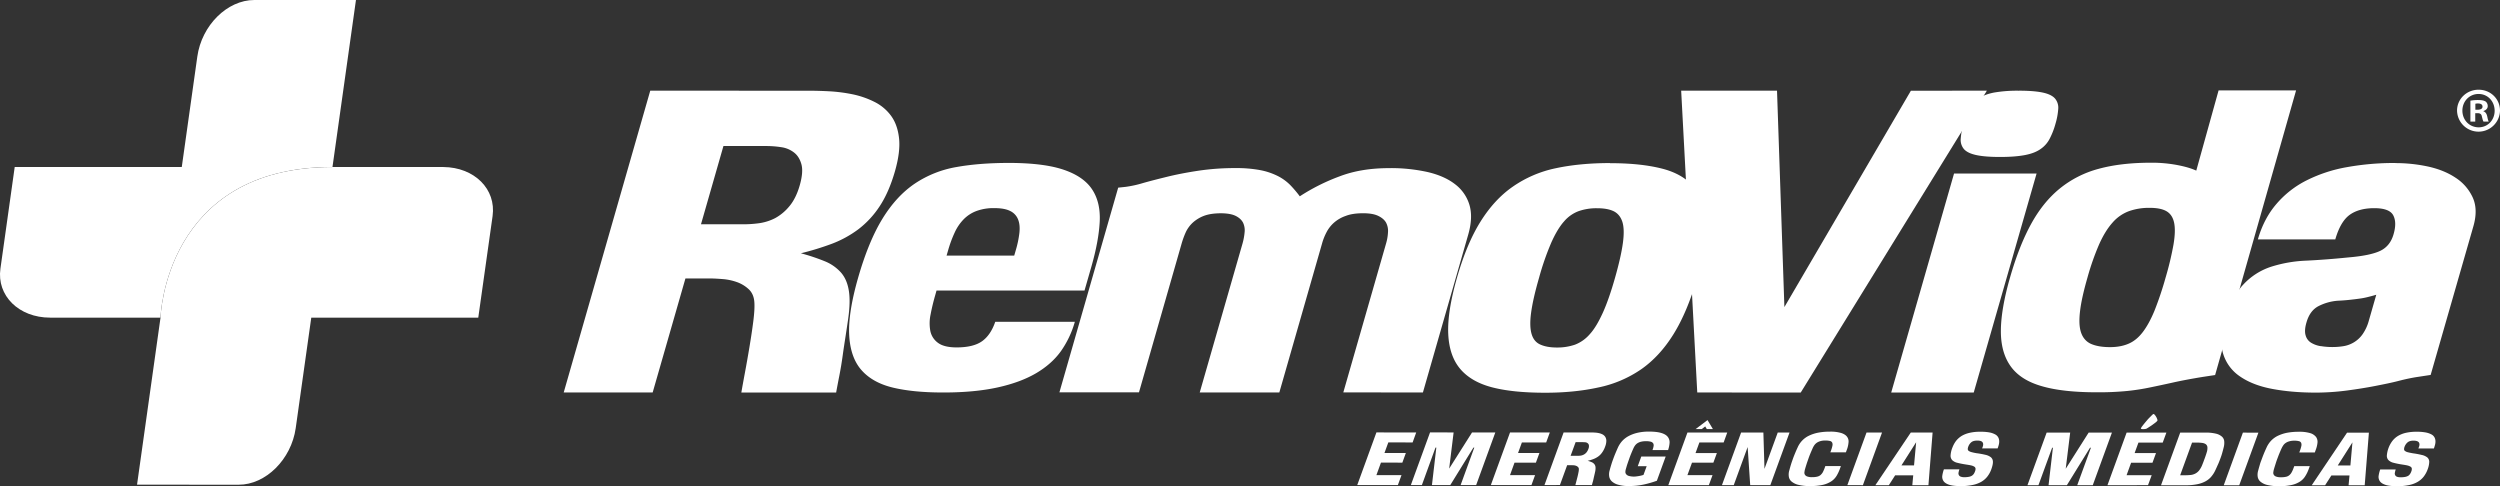
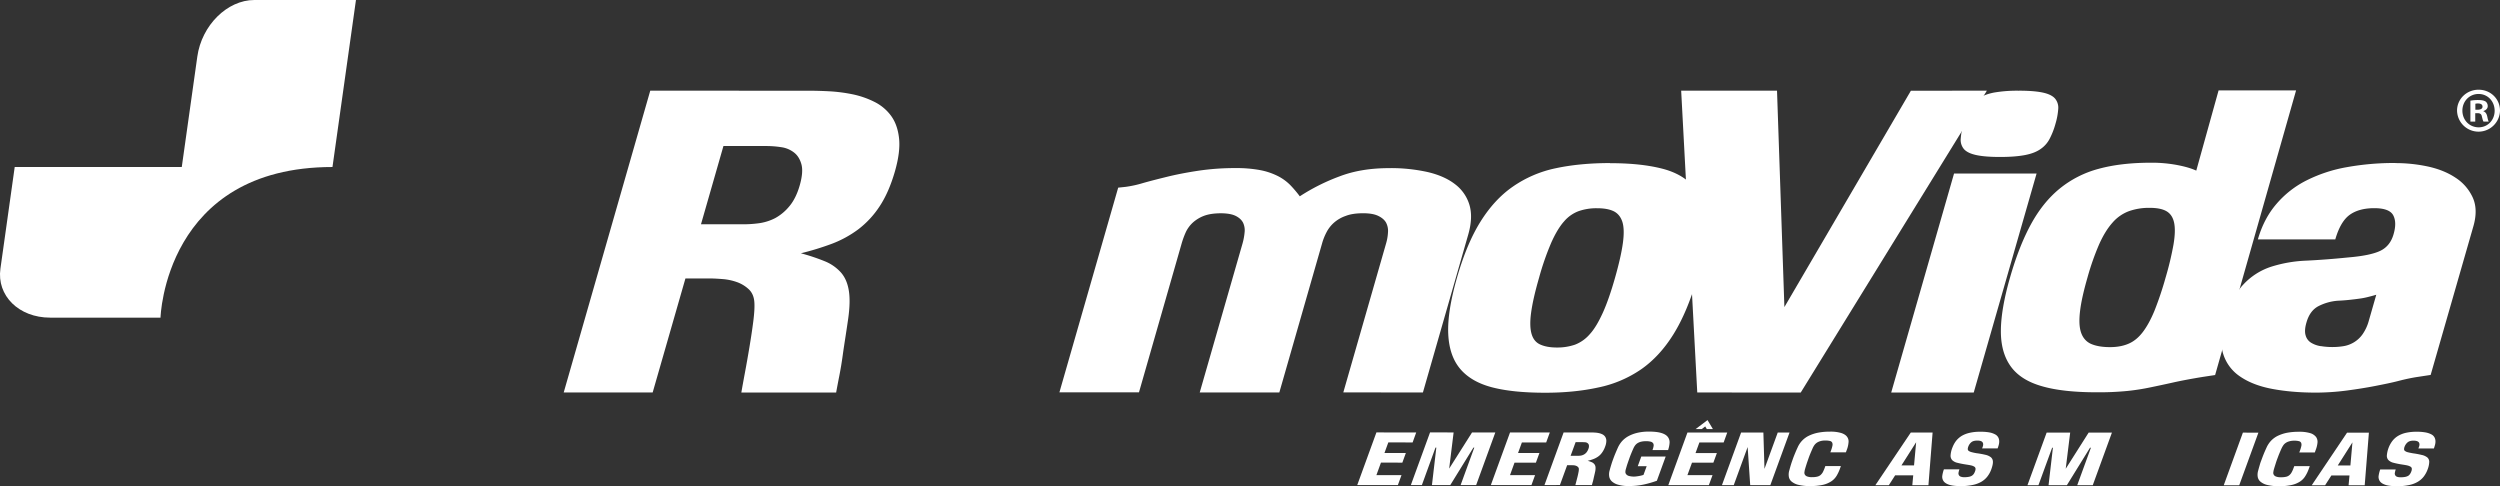
<svg xmlns="http://www.w3.org/2000/svg" viewBox="0 0 2722 529.37">
  <rect x="0" y="0" width="2722" height="529.37" fill="#333333" stroke="none" />
  <defs>
    <style>.cls-1{fill:#fff;}</style>
  </defs>
  <g id="Camada_2" data-name="Camada 2">
    <g id="Layer_1" data-name="Layer 1">
      <path class="cls-1" d="M787.68,159h46.86a105.48,105.48,0,0,1,16,1.25A29,29,0,0,1,864.45,166c3.87,2.94,6.57,7.29,8.12,12.85s.94,13.2-1.77,22.77-6.52,17.2-11.34,22.95A52.66,52.66,0,0,1,844,237.49,55,55,0,0,1,826.79,243a126,126,0,0,1-16.67,1.2H763.23Zm90.53-60.21L708,98.71,613.76,427.34h96.86L746.3,303.18h26.39c3.92,0,8.58.25,13.95.67a59.82,59.82,0,0,1,15.64,3.27,37,37,0,0,1,12.94,7.81c3.61,3.36,5.63,8,6.09,13.68.41,4.91.05,11.94-1.11,21.14s-2.62,18.62-4.25,28.44-3.31,19.28-5,28.3-2.93,15.94-3.79,20.92H910.4c.93-5.22,2.09-11.31,3.49-18.46s2.6-14.28,3.59-21.55,2.1-14.29,3.17-21.25,2-13.19,2.79-18.64q2.76-19.27.71-31.34c-1.33-8.09-4.23-14.68-8.74-19.7a47.4,47.4,0,0,0-17.57-12.09A222.25,222.25,0,0,0,872,275.77a304.79,304.79,0,0,0,33.91-10.41,118,118,0,0,0,28.74-15.78,101,101,0,0,0,23.12-25q10.07-15.21,16.67-38.15,6.09-21.3,4.43-36.05c-1.11-9.85-4-17.94-8.77-24.41A49.93,49.93,0,0,0,952,110.88a96.5,96.5,0,0,0-23.88-8.24,173.94,173.94,0,0,0-25.82-3.27c-7.13-.37-13.81-.55-20-.6-1.36,0-2.67,0-4,0" />
-       <path class="cls-1" d="M1032.33,272.48a129.32,129.32,0,0,1,7.11-19.24,50.65,50.65,0,0,1,9.88-14.55,38.24,38.24,0,0,1,14-9,53.71,53.71,0,0,1,19.22-3.09c7.35,0,13.1,1,17.27,3.1a17.19,17.19,0,0,1,8.58,9c1.68,4.05,2.14,8.86,1.56,14.63a111.34,111.34,0,0,1-4,19.22l-1.66,5.73h-73.66Zm65.88-95.08q-31.89,0-57,4.5a116.9,116.9,0,0,0-45.15,18Q976,213.45,960.87,238.05t-26.53,64.29c-7.21,25.15-10.52,45.9-9.75,62.08s5.1,29.05,13.21,38.35,19.61,15.71,34.47,19.27,32.94,5.3,54.21,5.3c23.12.07,43-1.84,59.67-5.5s30.76-8.88,42.09-15.57,20.4-14.77,27.06-24.16a105.28,105.28,0,0,0,15-31.75l-86.66,0c-3.29,9.58-8.06,16.65-14.33,21.13s-15.5,6.74-27.58,6.78c-9.18,0-16-1.66-20.46-5a21,21,0,0,1-8.32-12.9,46,46,0,0,1,.28-18c1.26-6.68,2.89-13.42,4.85-20.29l1.62-5.76,161.13,0,7.53-26.19c5.23-18.29,8.26-34.51,9-48.58s-2-25.77-8.19-35.22-16.59-16.62-31-21.5q-21-7.17-57.35-7.43h-2.59" />
      <path class="cls-1" d="M1512.28,183.07c-20.33,0-38.28,3-54,9.05a217.52,217.52,0,0,0-43.06,21.62,127.79,127.79,0,0,0-10.44-12.3,52.74,52.74,0,0,0-13.58-9.81,73.1,73.1,0,0,0-19-6.38,140.18,140.18,0,0,0-26.92-2.24,269,269,0,0,0-40.41,2.86c-12.52,1.89-23.83,4.07-34,6.57s-19,4.74-26.54,6.91a120.25,120.25,0,0,1-18.73,4.1l-8.12.86-64,222.88,86.63,0L1286.61,265a92.85,92.85,0,0,1,4.44-12.1,33.62,33.62,0,0,1,7.59-10.44,38.56,38.56,0,0,1,12.13-7.41c4.88-1.87,11-2.79,18.34-2.83,7.09,0,12.57,1,16.32,2.87s6.47,4.38,8,7.37a19.32,19.32,0,0,1,1.7,10.45,66.43,66.43,0,0,1-2.24,12.13l-46.62,162.25h86.67L1439.49,265a61.17,61.17,0,0,1,4.81-12.09,35.88,35.88,0,0,1,8.13-10.45,38.45,38.45,0,0,1,12.77-7.37c5.09-2,11.36-2.87,18.76-2.91,7.08,0,12.63.93,16.68,2.89s6.87,4.39,8.53,7.39a19.36,19.36,0,0,1,2.08,10.48,52.29,52.29,0,0,1-2.07,12.09L1462.6,427.24l86.67.09,49.42-172.19c3.48-12.26,3.94-22.91,1.25-32a43.92,43.92,0,0,0-15.61-22.51c-7.7-6-17.7-10.46-30-13.33a184.93,184.93,0,0,0-39.82-4.27c-.72,0-1.49,0-2.24,0" />
      <path class="cls-1" d="M1677.26,375.23c-4.71-2.05-7.86-5.75-9.56-11.26s-2-13.15-.67-23.17,4.16-22.67,8.68-38.3A294.75,294.75,0,0,1,1689,264.23c4.47-10,9.09-17.73,14-23.2a38.33,38.33,0,0,1,16-11.2,58.5,58.5,0,0,1,19.83-3.1c7.35,0,13.31,1,17.8,3.1s7.74,5.8,9.62,11.2,2.13,13.21.79,23.23-4.2,22.71-8.61,38.25S1749.5,331,1745,340.84s-9.13,17.7-14.14,23.13a40.46,40.46,0,0,1-16,11.3,58.93,58.93,0,0,1-19.58,3.1H1695c-7.22,0-13.14-1.1-17.7-3.14m75.66-197.68c-22.05,0-41.85,1.93-59.36,5.69a127.18,127.18,0,0,0-46.48,20c-13.47,9.33-25.22,22.14-35.24,38.21s-18.52,36.46-25.55,61.07-10.21,44.93-9.48,61.06,5.16,28.88,13.2,38.28,19.77,16.1,35.08,20,34,5.68,56.1,5.75,41.8-1.93,59.33-5.8a127.28,127.28,0,0,0,46.46-19.8q20.22-14.13,35.21-38.34t25.63-61q10.58-36.9,9.47-61.07c-.78-16.1-5.19-28.89-13.28-38.27s-19.74-16.12-35.07-19.9c-14.66-3.69-32.47-5.61-53.33-5.75l-2.69,0" />
      <polygon class="cls-1" points="2080.58 98.77 1942.85 334.35 1934.82 98.74 1830.46 98.72 1847.98 427.34 1960.65 427.38 2163.29 98.74 2080.58 98.77" />
      <path class="cls-1" d="M2127.57,188.92l-68.43,238.47H2149l68.44-238.48Zm70.81-90.15a148.72,148.72,0,0,0-27.23,2c-7.05,1.38-12.78,3.56-17,6.54a31,31,0,0,0-10,11.3,86.16,86.16,0,0,0-6.25,16.19,73.68,73.68,0,0,0-3.06,16.18,15.52,15.52,0,0,0,3.44,11.27q3.89,4.5,13.32,6.55c6.27,1.4,14.95,2.1,26,2.1s20-.69,27.19-2.07,12.75-3.55,17-6.58a30.21,30.21,0,0,0,9.92-11.26,81.57,81.57,0,0,0,6.29-16.19,74.18,74.18,0,0,0,3-16.14,15.51,15.51,0,0,0-3.45-11.31c-2.57-3-7-5.17-13.32-6.54-5.94-1.27-14.06-2-24.23-2.06h-1.73" />
      <path class="cls-1" d="M2276.36,374.28c-5.19-2.46-8.7-6.69-10.61-12.53s-2.13-13.63-.95-23.4,3.91-21.77,8.06-36.23a280.64,280.64,0,0,1,12.76-36.28c4.37-9.71,9.15-17.45,14.4-23.34A43.92,43.92,0,0,1,2317.78,230a65,65,0,0,1,22.91-3.69c7.91,0,14,1.22,18.24,3.71s7,6.6,8.24,12.47,1,13.65-.59,23.35a334.92,334.92,0,0,1-8.64,36.27,360.48,360.48,0,0,1-12.18,36.31q-6,14.47-12.84,23.34t-15.37,12.47c-5.73,2.48-12.45,3.74-20.36,3.72h-.51c-8.4-.08-15.2-1.33-20.32-3.68M2415.61,98.39l-24.31,87.38c-5.32-2.45-12.31-4.49-21-6.13a149.86,149.86,0,0,0-28.08-2.48q-33.06,0-57.49,6.73a113.39,113.39,0,0,0-42.46,21.73q-18.09,14.9-31.05,38.71t-22.66,57.74q-9.78,34-10,57.62t10.37,38.71q10.58,15.19,33.69,21.91c15.37,4.59,35.58,6.82,60.5,6.8a311.84,311.84,0,0,0,33.31-1.45,240.79,240.79,0,0,0,24.9-3.89c7.85-1.62,16.05-3.36,24.62-5.28s19.44-4,32.67-6.15l13.2-2,88.15-309.89h0Z" />
      <path class="cls-1" d="M2526.94,376.91a28.11,28.11,0,0,1-10.55-3.71,13.41,13.41,0,0,1-6-8c-1.1-3.55-.83-8.21.84-13.93q3.7-13.2,13.42-18.09a55.19,55.19,0,0,1,20.59-5.74c5-.24,9.47-.58,13.26-1s7.22-.82,10.19-1.25a77,77,0,0,0,8.75-1.63c2.82-.69,6.08-1.51,9.85-2.65l-8.11,28.25a47.42,47.42,0,0,1-6.82,14.78,31.31,31.31,0,0,1-9.44,8.8,32.07,32.07,0,0,1-11,4.11,73.15,73.15,0,0,1-12.13,1h-.88a75.89,75.89,0,0,1-12-1m81-199.37a290,290,0,0,0-52.68,4.53,158.35,158.35,0,0,0-43.7,14.33,105,105,0,0,0-33,25.79c-9.11,10.59-15.85,23.48-20.15,38.52h84.29c3.77-13.08,9.06-22,15.79-26.81s15.66-7.18,26.67-7.18,17.9,2.61,20.63,7.79,2.85,12,.38,20.49c-2.46,8.71-7.38,14.8-14.64,18.23s-18.89,5.8-34.76,7.13q-24.74,2.5-45.91,3.5a144.86,144.86,0,0,0-38.39,6.74,71.48,71.48,0,0,0-29.94,19.29q-12.75,13.49-20.52,40.57c-4,13.92-4.4,25.78-1.15,35.63a45.88,45.88,0,0,0,18.32,24c9,6.16,20.42,10.64,34.39,13.32s29.67,4.08,47.27,4.13a266.14,266.14,0,0,0,34.35-2.26c11.07-1.47,21.29-3.1,30.74-4.94s18-3.55,25.61-5.53,13.93-3.24,18.89-4.07l16.1-2.45L2693,246.43c3.55-12.32,3.25-22.83-.76-31.54a50.79,50.79,0,0,0-18.89-21.55c-8.47-5.62-18.56-9.61-30.2-12.12a168.33,168.33,0,0,0-33.68-3.64c-.49,0-1,0-1.51,0" />
-       <path class="cls-1" d="M482.19,181.86l-120.18,0c-182.74,0-187.24,164-187.24,164L149.21,527.71l110.68.06c29.47,0,57.29-27.6,62.09-61.65l16.93-120.26,181.82.05,15.59-110.62c4.11-29.37-19.81-53.17-53.62-53.43h-.51" />
      <path class="cls-1" d="M276.91,0c-29.48,0-57.3,27.56-62.07,61.6L197.92,181.82l-181.9,0L6.46,249.87l-6,42.59c-4.18,29.45,20.06,53.39,54.13,53.38l120.17,0s4.5-164,187.24-164L387.57,0Z" />
      <polygon class="cls-1" points="1477.78 528.11 1498.64 470.83 1541.97 470.85 1538.06 481.73 1511.6 481.7 1507.41 493.21 1530.69 493.22 1526.88 503.72 1503.58 503.7 1498.64 517.29 1525.96 517.31 1522.01 528.12 1477.78 528.11" />
      <polygon class="cls-1" points="1536.14 528.12 1557.03 470.82 1582.7 470.84 1577.86 510.21 1602.75 470.86 1628.09 470.88 1607.24 528.15 1590.32 528.14 1605.22 487.3 1604.26 487.33 1579.09 528.12 1559.1 528.15 1563.88 487.31 1562.97 487.32 1548.15 528.13 1536.14 528.12" />
      <polygon class="cls-1" points="1623.23 528.14 1644.11 470.89 1687.43 470.88 1683.47 481.77 1657.04 481.73 1652.86 493.21 1676.13 493.22 1672.29 503.72 1649.01 503.73 1644.1 517.31 1671.39 517.31 1667.46 528.14 1623.23 528.14" />
      <path class="cls-1" d="M1681.61,528.17l20.85-57.31,29.68,0c1.25,0,2.68,0,4.15.13a27.06,27.06,0,0,1,4.46.56,16.93,16.93,0,0,1,4.11,1.44,7.94,7.94,0,0,1,2.9,2.61,8.47,8.47,0,0,1,1.22,4.29,17.69,17.69,0,0,1-1.26,6.25,25.7,25.7,0,0,1-3.42,6.68,18.16,18.16,0,0,1-4.38,4.37,23.91,23.91,0,0,1-5.21,2.72,46.94,46.94,0,0,1-6.07,1.81,36.9,36.9,0,0,1,4.42,1.51,7.37,7.37,0,0,1,2.85,2.13,6,6,0,0,1,1.3,3.44,17.93,17.93,0,0,1-.56,5.43c-.18,1-.45,2-.73,3.23s-.57,2.46-.84,3.75-.56,2.52-.94,3.75-.62,2.33-.86,3.18h-18c.19-.83.52-2.07.92-3.63s.85-3.19,1.28-4.91.81-3.36,1.1-5a17.56,17.56,0,0,0,.48-3.7,3,3,0,0,0-.88-2.35,5.59,5.59,0,0,0-2.14-1.37,9.56,9.56,0,0,0-2.71-.6c-.9,0-1.71-.08-2.37-.07l-4.65,0-7.86,21.57Zm33.93-46.77-5.46,14.86h8.22a21.75,21.75,0,0,0,2.93-.2,11.26,11.26,0,0,0,3-1,9.62,9.62,0,0,0,2.89-2.21,12.33,12.33,0,0,0,2.29-4,7.49,7.49,0,0,0,.59-3.95,3.4,3.4,0,0,0-1.24-2.23,4.71,4.71,0,0,0-2.34-1.08c-.91-.08-1.84-.16-2.75-.16Z" />
      <path class="cls-1" d="M1769.71,514a3.82,3.82,0,0,0,1,2.49,5.84,5.84,0,0,0,3,1.76,20.77,20.77,0,0,0,5.69.65,18.69,18.69,0,0,0,2.28-.19c.84-.09,1.77-.23,2.68-.39s1.84-.34,2.71-.57,1.64-.42,2.37-.69l3.46-9.48h-9.69l3.82-10.5,26.57,0L1804,523.43a110.7,110.7,0,0,1-13.73,4,74.71,74.71,0,0,1-16.46,1.76A39.09,39.09,0,0,1,1762,527.8a16.65,16.65,0,0,1-7-3.65,9.37,9.37,0,0,1-2.91-5.45,15.14,15.14,0,0,1,.55-6.73c.62-2.48,1.28-4.59,1.89-6.59s1.28-3.88,2-5.82,1.47-3.94,2.3-5.9,1.74-4.11,2.83-6.52a28.18,28.18,0,0,1,4.4-6.78,26.94,26.94,0,0,1,6.88-5.42,39.54,39.54,0,0,1,9.71-3.66,53.52,53.52,0,0,1,12.76-1.36c5.76,0,10.21.52,13.5,1.53s5.59,2.43,7,4.26a9.63,9.63,0,0,1,1.94,6.32,30.63,30.63,0,0,1-1.64,8h-17a19.79,19.79,0,0,0,1.21-4.26,4.43,4.43,0,0,0-.4-3,4.37,4.37,0,0,0-2.58-1.82,18.39,18.39,0,0,0-5.31-.56,21.56,21.56,0,0,0-5.58.6,13.54,13.54,0,0,0-3.87,1.7,10.23,10.23,0,0,0-2.53,2.51,16.1,16.1,0,0,0-1.7,3c-1,2.25-1.88,4.3-2.62,6.13s-1.39,3.55-2,5.32-1.25,3.56-1.86,5.34-1.16,3.78-1.83,6.06a10.7,10.7,0,0,0-.42,3" />
      <path class="cls-1" d="M1816.45,528.19l20.85-57.28,43.33,0-3.93,10.86h-26.41l-4.19,11.5h23.24l-3.82,10.47h-23.27l-5,13.62h27.35l-4,10.83Zm42.71-70.82,5.83,9.79-6.64,0-1.72-2.87-3.76,2.89h-6.7Z" />
      <polygon class="cls-1" points="1902.84 486.73 1887.71 528.2 1874.86 528.2 1895.73 470.91 1919.97 470.92 1921.16 510.49 1935.6 470.95 1948.44 470.94 1927.54 528.22 1905.62 528.23 1902.84 486.73" />
      <path class="cls-1" d="M1964.64,514.11a4.35,4.35,0,0,0,.53,2.73,4.73,4.73,0,0,0,2.51,1.93,13.4,13.4,0,0,0,5.22.76,22.17,22.17,0,0,0,5.3-.48,8.79,8.79,0,0,0,3.7-1.59,12.08,12.08,0,0,0,2.68-3.14,41.5,41.5,0,0,0,2.2-5l.64-1.87h16.94l-1.14,3.15a44.28,44.28,0,0,1-3.51,7.43,19.42,19.42,0,0,1-5.63,5.93,28.24,28.24,0,0,1-9.2,3.91,63.29,63.29,0,0,1-14.14,1.37,50.22,50.22,0,0,1-12.06-1.22,18.12,18.12,0,0,1-7.57-3.37,8.46,8.46,0,0,1-3.37-5.35,15.26,15.26,0,0,1,.5-7.29c.65-2.44,1.26-4.61,1.87-6.57s1.31-3.9,2-5.87,1.47-3.89,2.26-5.8,1.75-4.18,2.89-6.6a25.89,25.89,0,0,1,4.81-7.31,25.08,25.08,0,0,1,7.31-5.38,40.82,40.82,0,0,1,10-3.34,65.76,65.76,0,0,1,12.92-1.16,40.6,40.6,0,0,1,12.52,1.5c3,1,5.12,2.43,6.32,4.17a8.48,8.48,0,0,1,1.53,6.14,28,28,0,0,1-1.72,7.6l-1.16,3.13h-16.91l.72-1.95a33.45,33.45,0,0,0,1.56-5.35,5.28,5.28,0,0,0-.31-3.38,3.61,3.61,0,0,0-2.48-1.72,20.15,20.15,0,0,0-4.91-.48,18.51,18.51,0,0,0-5.8.77,13,13,0,0,0-3.9,1.94,10.81,10.81,0,0,0-2.52,2.69,20.07,20.07,0,0,0-1.68,3.11q-1.48,3.38-2.61,6.1c-.73,1.78-1.41,3.56-2,5.32s-1.27,3.57-1.84,5.35-1.2,3.8-1.86,6.08a17,17,0,0,0-.56,3.1" />
-       <polygon class="cls-1" points="2049.15 470.95 2028.32 528.25 2011.39 528.24 2032.26 470.96 2049.15 470.95" />
      <path class="cls-1" d="M2041.92,528.25l38.54-57.3h23.75l-4.53,57.33-17.56,0,1-10.71h-19.71l-6.85,10.7Zm44.37-46.72-16,25.2h13.72Z" />
      <path class="cls-1" d="M2158.1,488.21l.71-1.84c.67-2,.64-3.62-.23-4.83s-2.75-1.85-5.71-1.84-5.08.62-6.53,1.84a11,11,0,0,0-3.28,4.79,7.27,7.27,0,0,0-.54,2.7,2.41,2.41,0,0,0,1,1.9,9.53,9.53,0,0,0,3.09,1.35,53.7,53.7,0,0,0,5.57,1.19,90.28,90.28,0,0,1,9.56,1.73,14.79,14.79,0,0,1,5.95,2.68,6.41,6.41,0,0,1,2.19,4.86c.1,2-.5,4.77-1.76,8.28a28.83,28.83,0,0,1-4.28,7.83,22.65,22.65,0,0,1-6.64,5.75,31,31,0,0,1-9.53,3.45,59.19,59.19,0,0,1-12.86,1.22c-5.59,0-9.84-.54-12.78-1.54s-4.9-2.38-6-4.05a8.26,8.26,0,0,1-1.24-5.8,33,33,0,0,1,1.74-6.84h16.89a20.09,20.09,0,0,0-.94,3.42,4.09,4.09,0,0,0,.26,2.67,3.57,3.57,0,0,0,2,1.81,10.52,10.52,0,0,0,4.11.64,23.39,23.39,0,0,0,5-.46,9.27,9.27,0,0,0,3.25-1.23,7.66,7.66,0,0,0,2-2,12.61,12.61,0,0,0,1.31-2.68,7.15,7.15,0,0,0,.55-3.11,2.91,2.91,0,0,0-1.35-2,11.35,11.35,0,0,0-3.36-1.33c-1.48-.36-3.36-.65-5.6-1-3.84-.58-7-1.24-9.48-1.87a12,12,0,0,1-5.61-2.9,7.17,7.17,0,0,1-1.77-5.15,27.4,27.4,0,0,1,1.89-8.28,30.24,30.24,0,0,1,3.88-7.27,23.89,23.89,0,0,1,6.1-5.55,29.6,29.6,0,0,1,8.78-3.47,50.25,50.25,0,0,1,12-1.2,52.22,52.22,0,0,1,9.87.78,21.22,21.22,0,0,1,6.21,2.22,7.94,7.94,0,0,1,3.21,3.23,8.74,8.74,0,0,1,1,3.86,13.62,13.62,0,0,1-.46,4.12,39.06,39.06,0,0,1-1.27,3.95Z" />
      <polygon class="cls-1" points="2207.51 528.27 2228.39 471 2254.01 471 2249.16 510.37 2274.11 471.03 2299.47 471 2278.6 528.29 2261.68 528.29 2276.6 487.46 2275.62 487.47 2250.42 528.27 2230.46 528.3 2235.21 487.48 2234.37 487.47 2219.46 528.29 2207.51 528.27" />
-       <path class="cls-1" d="M2294.59,528.3,2315.47,471h43.31l-4,10.87-26.43,0-4.19,11.46h23.28l-3.82,10.47h-23.27l-4.94,13.62h27.34l-4,10.81Zm53.49-69.18c-.6.51-1.36,1.1-2.26,1.76s-1.82,1.37-2.8,2.06-2,1.31-2.88,1.9-1.64,1.06-2.29,1.44a5.4,5.4,0,0,1-1.12.6,13.58,13.58,0,0,1-3,.36H2333a5.11,5.11,0,0,1-1-.08c-.29-.14-.57-.15-.81-.27s-.28-.28-.17-.45a7.84,7.84,0,0,1,1.28-2.2c.71-.95,1.53-2,2.47-3.15s2-2.37,3-3.58,2.13-2.33,3.11-3.32,1.82-1.83,2.49-2.46a3.3,3.3,0,0,1,1.41-1c.31,0,.75.32,1.31.93a12.32,12.32,0,0,1,1.5,2.14,10.37,10.37,0,0,1,1.14,2.47,2.73,2.73,0,0,1,.28,1.66c-.05.27-.46.59-1,1.17" />
-       <path class="cls-1" d="M2407.79,518.83a22.29,22.29,0,0,1-6.25,5.12,31.6,31.6,0,0,1-9,3.24,60.09,60.09,0,0,1-12.44,1.15l-27.19,0L2373.81,471H2401a47,47,0,0,1,11.65,1.15,15.17,15.17,0,0,1,6.6,3.27,7.72,7.72,0,0,1,2.49,5.06,19.15,19.15,0,0,1-.61,6.72c-.6,2.45-1.2,4.64-1.75,6.58s-1.25,3.9-2,5.88-1.45,3.91-2.34,5.82-1.83,4.15-3,6.57a28.72,28.72,0,0,1-4.26,6.73M2385,517.19a15,15,0,0,0,5-1.42,13.13,13.13,0,0,0,4.18-3.29,23.16,23.16,0,0,0,3.46-5.92c.36-.88.79-2,1.24-3.15s.89-2.43,1.38-3.71.9-2.5,1.32-3.72.75-2.21,1-3.13a14.81,14.81,0,0,0,.86-5.9,4.68,4.68,0,0,0-1.79-3.3,8.68,8.68,0,0,0-4-1.41,42.41,42.41,0,0,0-5.78-.34l-5.16,0-12.95,35.56h5.15c2.2,0,4.17-.11,6-.28" />
      <polygon class="cls-1" points="2458.95 471.08 2438.07 528.34 2421.22 528.33 2442.06 471.04 2458.95 471.08" />
      <path class="cls-1" d="M2475.17,514.24a4.19,4.19,0,0,0,.54,2.72,4.7,4.7,0,0,0,2.5,1.92,13,13,0,0,0,5.2.74,23,23,0,0,0,5.35-.45,8.28,8.28,0,0,0,3.65-1.61,10.59,10.59,0,0,0,2.64-3.13,30.83,30.83,0,0,0,2.23-5l.7-1.88,16.88,0-1.13,3.14a37.77,37.77,0,0,1-3.54,7.4,19,19,0,0,1-5.58,6,27.26,27.26,0,0,1-9.16,3.88,59.82,59.82,0,0,1-14.2,1.4,49.91,49.91,0,0,1-12.05-1.23,17.68,17.68,0,0,1-7.58-3.36,8.79,8.79,0,0,1-3.37-5.33,15.38,15.38,0,0,1,.53-7.31c.62-2.43,1.29-4.62,1.84-6.6s1.36-3.91,2.06-5.84,1.45-3.88,2.24-5.82,1.79-4.16,2.89-6.58a27,27,0,0,1,4.81-7.3,25.53,25.53,0,0,1,7.27-5.4,42.35,42.35,0,0,1,10-3.35,67.89,67.89,0,0,1,13-1.14,41.1,41.1,0,0,1,12.49,1.49,12.58,12.58,0,0,1,6.33,4.17,9.17,9.17,0,0,1,1.58,6.15,28.8,28.8,0,0,1-1.79,7.57l-1.15,3.19-16.9,0,.7-1.9a33,33,0,0,0,1.6-5.43,5.43,5.43,0,0,0-.31-3.3,3.56,3.56,0,0,0-2.48-1.73,19.24,19.24,0,0,0-5-.5,18.28,18.28,0,0,0-5.76.8,11.92,11.92,0,0,0-3.88,1.91,9.4,9.4,0,0,0-2.53,2.74,24.62,24.62,0,0,0-1.7,3.06c-1,2.24-1.85,4.27-2.59,6.06s-1.38,3.61-2.06,5.37-1.25,3.58-1.8,5.34-1.22,3.81-1.87,6.09a17.56,17.56,0,0,0-.56,3.1" />
      <path class="cls-1" d="M2517,528.34l38.46-57.24,23.79,0-4.56,57.29h-17.56l1-10.7h-19.73l-6.85,10.69Zm44.34-46.69-16,25.18h13.77Z" />
      <path class="cls-1" d="M2633.12,488.3l.69-1.84c.71-1.95.65-3.63-.19-4.82s-2.78-1.83-5.7-1.86-5.08.63-6.54,1.87a11.51,11.51,0,0,0-3.31,4.8,7.24,7.24,0,0,0-.5,2.68,2.16,2.16,0,0,0,1,1.87,8,8,0,0,0,3.06,1.39c1.4.39,3.25.75,5.59,1.17a92,92,0,0,1,9.52,1.77,15,15,0,0,1,6,2.63,6.37,6.37,0,0,1,2.22,4.88,25.32,25.32,0,0,1-1.77,8.29,29.61,29.61,0,0,1-4.27,7.83,23,23,0,0,1-6.66,5.74,30.45,30.45,0,0,1-9.53,3.48,58.62,58.62,0,0,1-12.87,1.19c-5.59,0-9.85-.52-12.77-1.53s-4.93-2.36-6-4.05a8.38,8.38,0,0,1-1.23-5.81,35.33,35.33,0,0,1,1.72-6.84l16.89,0a22.83,22.83,0,0,0-.91,3.42,4,4,0,0,0,.25,2.68,3.68,3.68,0,0,0,1.93,1.8,10.79,10.79,0,0,0,4.19.6,22.58,22.58,0,0,0,4.93-.42,10.87,10.87,0,0,0,3.27-1.19,7.77,7.77,0,0,0,2-2.08,13.63,13.63,0,0,0,1.31-2.65,7.2,7.2,0,0,0,.54-3.14,2.79,2.79,0,0,0-1.34-2,12.16,12.16,0,0,0-3.38-1.35c-1.47-.36-3.32-.65-5.59-1a90.59,90.59,0,0,1-9.47-1.9,11.78,11.78,0,0,1-5.6-2.91,6.75,6.75,0,0,1-1.78-5.13,30.53,30.53,0,0,1,5.84-15.55,22.16,22.16,0,0,1,6.06-5.54,29.39,29.39,0,0,1,8.73-3.51,53.5,53.5,0,0,1,12-1.19,51.76,51.76,0,0,1,9.86.82,22.32,22.32,0,0,1,6.21,2.18,8.19,8.19,0,0,1,3.21,3.24,9.63,9.63,0,0,1,1,3.87,14.45,14.45,0,0,1-.48,4.14c-.38,1.42-.8,2.73-1.23,4Z" />
      <path class="cls-1" d="M2722,120.44a23.39,23.39,0,0,1-46.77,0c0-12.63,10.41-22.76,23.45-22.76C2711.87,97.68,2722,107.81,2722,120.44Zm-40.95,0c0,10.13,7.5,18.19,17.77,18.19,10,0,17.35-8.06,17.35-18,0-10.14-7.35-18.32-17.49-18.32S2681.05,110.44,2681.05,120.44Zm14,11.94h-5.28V109.61a46.65,46.65,0,0,1,8.75-.69c4.3,0,6.24.69,7.91,1.67a6.32,6.32,0,0,1,2.21,5c0,2.5-1.94,4.44-4.71,5.28v.28c2.22.83,3.47,2.49,4.16,5.55.7,3.47,1.11,4.86,1.67,5.69h-5.69c-.69-.83-1.11-2.92-1.81-5.55-.41-2.5-1.8-3.61-4.72-3.61h-2.49Zm.13-12.91h2.5c2.92,0,5.28-1,5.28-3.33,0-2.08-1.53-3.47-4.86-3.47a12.6,12.6,0,0,0-2.92.28Z" />
    </g>
  </g>
</svg>